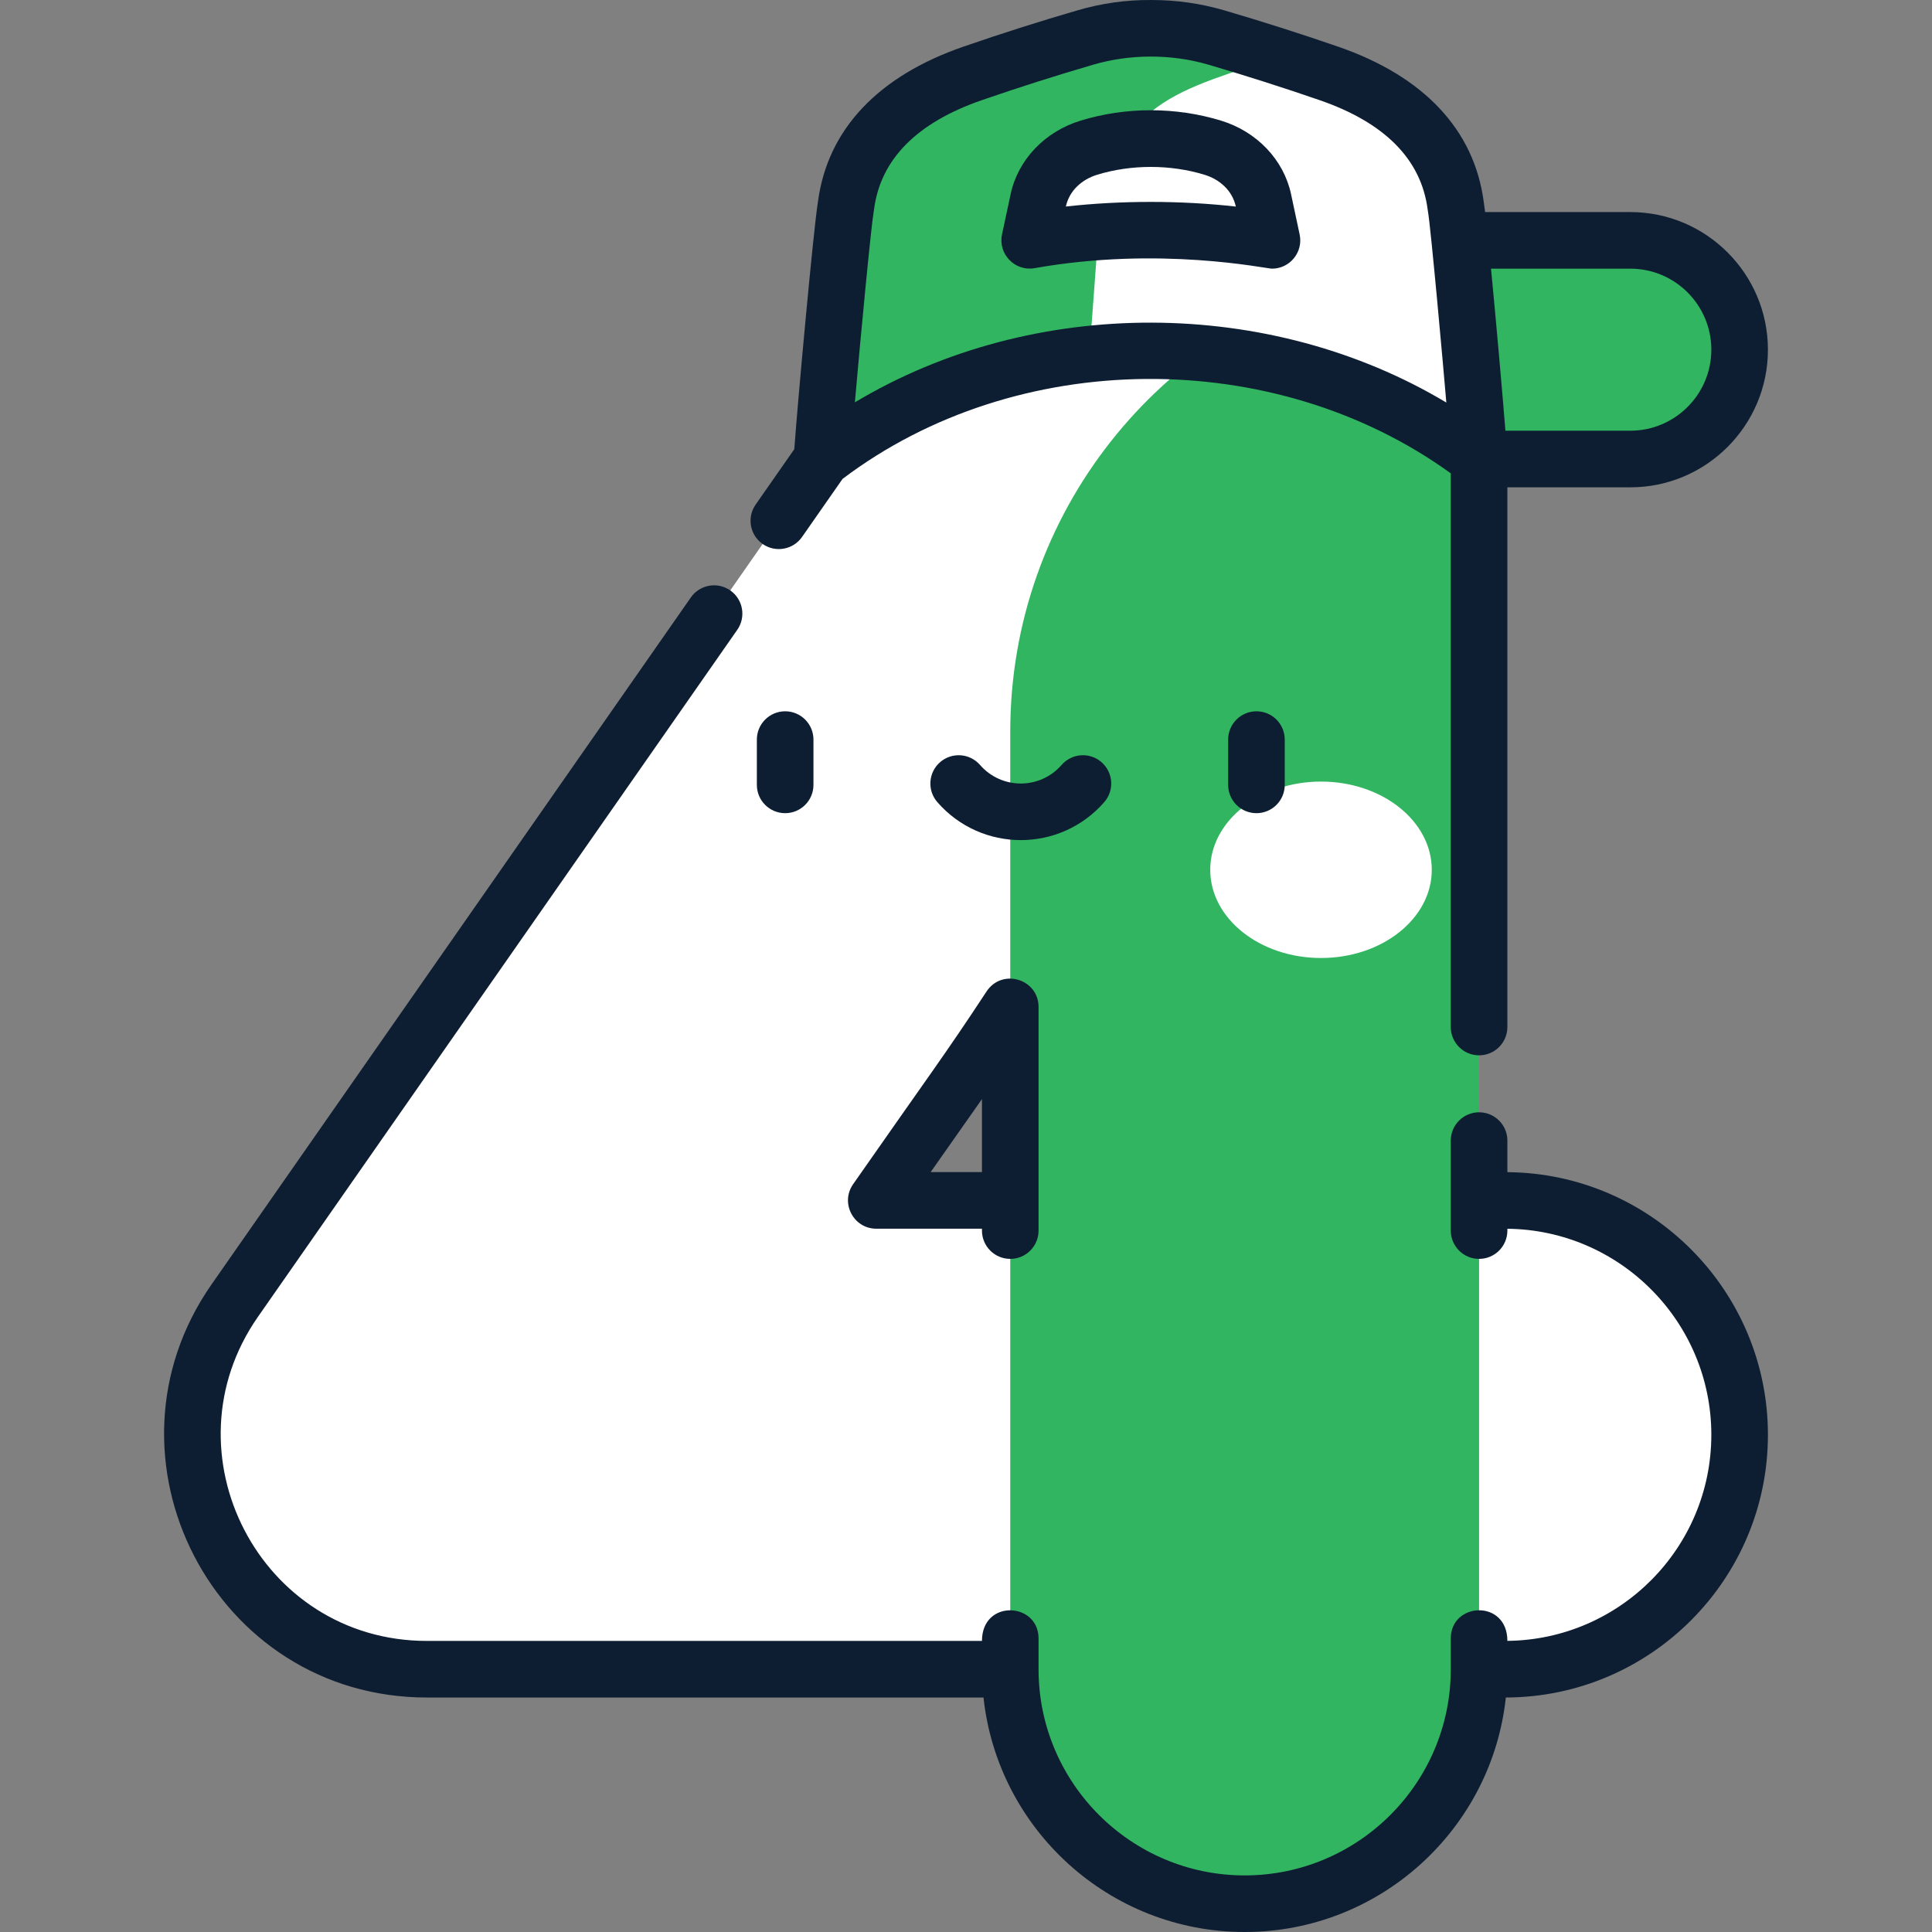
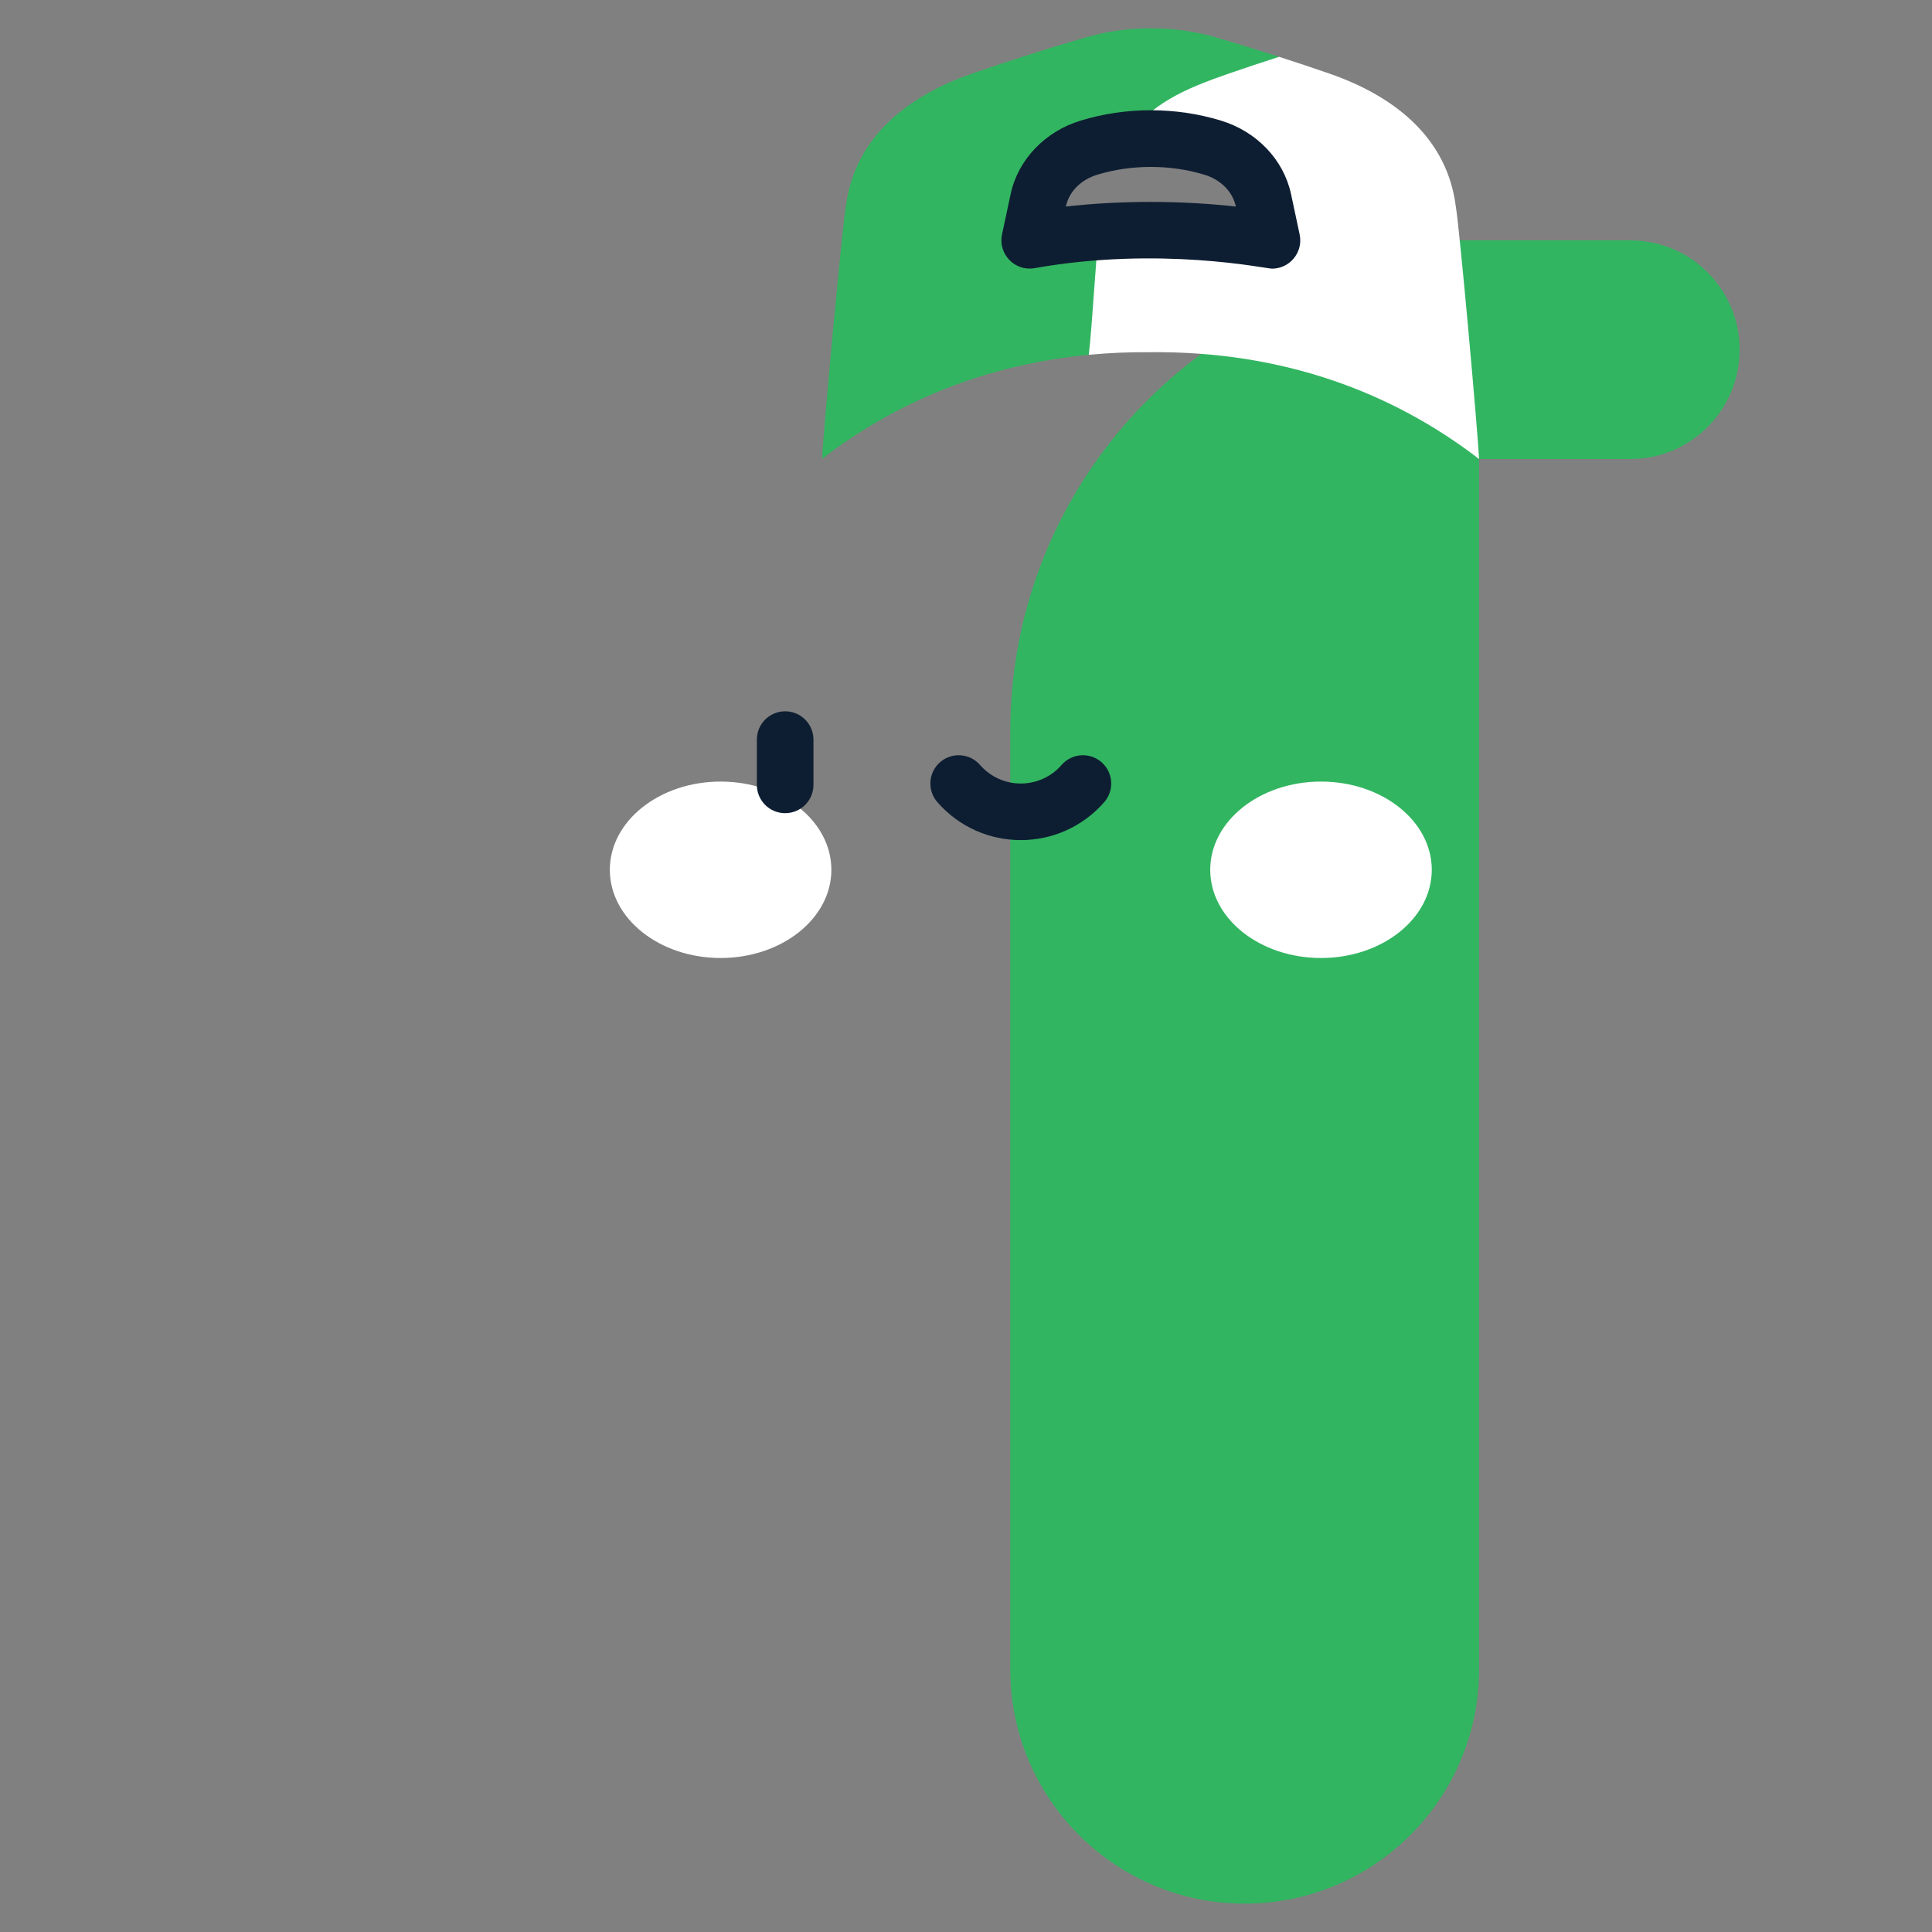
<svg xmlns="http://www.w3.org/2000/svg" version="1.1" width="512" height="512" x="0" y="0" viewBox="0 0 512 512" style="enable-background:new 0 0 512 512" xml:space="preserve" class="">
  <rect x="0" y="0" width="512" height="512" fill="#808080" stroke="none" />
  <g>
    <g>
      <path d="m432.045 63.697h-62.421v57.949h62.421c16.002 0 28.974-12.972 28.974-28.974s-12.972-28.975-28.974-28.975z" fill="#32b561" data-original="#ea5b70" style="" class="" />
      <g>
-         <path d="m398.899 318.12h-6.928-124.242-35.498c42.309-60.641 18.434-23.54 129.012-199.585v-84.441h-82.34l-61.059 87.514-155.647 223.086c-13.243 18.985-14.835 43.754-4.131 64.277s31.931 33.39 55.077 33.39l154.586.003h124.241l6.928-.003c34.309 0 62.121-27.812 62.121-62.12s-27.812-62.121-62.12-62.121z" fill="#ffffff" data-original="#ffb357" style="" class="" />
        <path d="m267.729 193.881v248.483c0 34.309 27.812 62.121 62.121 62.121s62.121-27.812 62.121-62.121c0-4.258 0-219.197 0-320.718l-30.727-48.173c-53.755 13.676-93.515 62.398-93.515 120.408z" fill="#32b561" data-original="#ffce71" style="" class="" />
      </g>
      <g fill="#ff8e9e">
        <ellipse cx="190.967" cy="230.503" rx="29.355" ry="23.377" fill="#ffffff" data-original="#ff8e9e" style="" class="" />
        <ellipse cx="350.08" cy="230.503" rx="29.355" ry="23.377" fill="#ffffff" data-original="#ff8e9e" style="" class="" />
      </g>
      <g>
        <path d="m385.78 54.567c-2.197-17.082-14.867-28.639-33.586-35.104-4.376-1.516-8.783-2.981-13.212-4.407h-40.46v22.027c2.147-.241 4.309-.36 6.47-.351 5.55-.02 11.104.784 16.406 2.407 6.942 2.121 12.02 7.435 13.404 13.845.777 3.569 1.538 7.14 2.282 10.712-10.112-1.805-20.822-2.747-32.1-2.648-4.687-.044-9.268.102-13.753.405l-7.452 10.055 4.765 22.521c5.34-.508 10.818-.747 16.434-.69 34.648-.325 63.773 10.423 86.993 28.306-.282-6.447-5.162-61.385-6.191-67.078z" fill="#ffffff" data-original="#ff8e9e" style="" class="" />
        <path d="m272.883 63.678c.746-3.571 1.509-7.142 2.288-10.71 1.388-6.41 6.469-11.721 13.412-13.838h.001c3.238-.989 6.571-1.669 9.938-2.046 5.875-9.431 15.357-13.529 27.308-17.648 4.356-1.506 8.743-2.961 13.152-4.379-5.531-1.781-11.098-3.499-16.71-5.137-5.584-1.63-11.428-2.438-17.27-2.419-5.842-.023-11.687.781-17.272 2.409-10.108 2.944-20.087 6.122-29.928 9.526-18.722 6.453-31.402 18.003-33.609 35.083-1.042 5.709-6.073 60.623-6.347 67.089 19.455-14.991 43.094-24.95 70.699-27.579.946-8.102 1.944-26.902 2.687-32.575-6.32.426-12.441 1.173-18.349 2.224z" fill="#32b561" data-original="#ea5b70" style="" class="" />
      </g>
      <g>
-         <path d="m202.108 144.161c3.397 2.37 8.072 1.538 10.442-1.859l10.735-15.386c46.036-34.829 114.448-35.313 161.185-1.474v146.73c0 4.142 3.357 7.5 7.5 7.5s7.5-3.358 7.5-7.5v-143.026h32.574c20.112 0 36.475-16.362 36.475-36.474s-16.362-36.474-36.475-36.474h-38.474c-.146-1.205-.271-2.143-.372-2.748-2.513-19.028-15.842-33.229-38.549-41.071-9.521-3.3-20.557-6.82-30.276-9.657-6.182-1.805-12.627-2.72-19.109-2.72-.078 0-.156 0-.233 0-6.617-.055-13.144.885-19.397 2.708-10.14 2.953-20.328 6.195-30.275 9.635-22.719 7.831-36.056 22.021-38.581 41.044-1.171 6.926-5.427 53.648-6.284 65.649l-10.242 14.679c-2.372 3.398-1.54 8.074 1.856 10.444zm229.937-72.964c11.841 0 21.475 9.633 21.475 21.474s-9.634 21.474-21.475 21.474h-33.095c-.821-10.323-2.456-28.903-3.815-42.948zm-200.475-15.33c.023-.128.044-.256.061-.386 1.713-13.258 11.341-23 28.622-28.957 9.721-3.362 19.671-6.528 29.575-9.413 9.386-2.736 20.321-2.917 30.342.009 9.492 2.771 20.27 6.208 29.575 9.434 17.271 5.964 26.892 15.711 28.597 28.971.016.126.035.252.059.378.775 4.296 4.046 40.838 4.893 50.777-46.61-27.938-109.236-28.513-156.744-.056 1.618-18.544 4.348-47.072 5.02-50.757z" fill="#0e1e32" data-original="#000000" style="" class="" />
        <path d="m200.575 196v12c0 4.142 3.357 7.5 7.5 7.5s7.5-3.358 7.5-7.5v-12c0-4.142-3.357-7.5-7.5-7.5s-7.5 3.357-7.5 7.5z" fill="#0e1e32" data-original="#000000" style="" class="" />
-         <path d="m325.472 196v12c0 4.142 3.357 7.5 7.5 7.5s7.5-3.358 7.5-7.5v-12c0-4.142-3.357-7.5-7.5-7.5s-7.5 3.357-7.5 7.5z" fill="#0e1e32" data-original="#000000" style="" class="" />
-         <path d="m292.642 212.57c2.722-3.123 2.396-7.86-.727-10.582-3.125-2.722-7.861-2.396-10.582.727-5.737 6.583-15.911 6.55-21.62 0-2.723-3.122-7.46-3.448-10.582-.727-3.122 2.722-3.448 7.459-.727 10.582 11.706 13.43 32.545 13.417 44.238 0z" fill="#0e1e32" data-original="#000000" style="" class="" />
-         <path d="m399.471 310.634v-8.366c0-4.142-3.357-7.5-7.5-7.5s-7.5 3.358-7.5 7.5v23.852c0 4.142 3.357 7.5 7.5 7.5s7.5-3.358 7.5-7.5v-.485c29.854.309 54.049 24.68 54.049 54.606 0 29.925-24.192 54.294-54.049 54.606 0-11.049-15-10.361-15-.632v8.166c0 30.118-24.503 54.621-54.621 54.621-30.117 0-54.62-24.503-54.62-54.621v-8.166c0-9.685-15-10.452-15 .65l-147.086-.003c-44.323 0-69.857-49.942-44.796-85.875l127.039-182.081c2.37-3.397 1.537-8.072-1.86-10.442-3.396-2.372-8.072-1.537-10.441 1.859l-127.04 182.08c-31.924 45.768.57 109.458 57.098 109.458l147.494.003c3.746 34.882 33.352 62.136 69.211 62.136 35.863 0 65.471-27.258 69.214-62.143 38.313-.09 69.456-31.283 69.456-69.616 0-38.198-30.923-69.297-69.048-69.607z" fill="#0e1e32" data-original="#000000" style="" class="" />
+         <path d="m292.642 212.57c2.722-3.123 2.396-7.86-.727-10.582-3.125-2.722-7.861-2.396-10.582.727-5.737 6.583-15.911 6.55-21.62 0-2.723-3.122-7.46-3.448-10.582-.727-3.122 2.722-3.448 7.459-.727 10.582 11.706 13.43 32.545 13.417 44.238 0" fill="#0e1e32" data-original="#000000" style="" class="" />
        <path d="m337.084 71.199c4.757 0 8.311-4.379 7.343-9.029-.749-3.595-1.515-7.188-2.294-10.766-1.963-9.094-9.068-16.541-18.54-19.435-11.993-3.669-25.205-3.673-37.196-.012-9.478 2.889-16.587 10.332-18.553 19.412-.784 3.591-1.552 7.183-2.303 10.777-1.083 5.187 3.429 9.85 8.655 8.918 33.133-5.895 61.314.135 62.888.135zm-54.621-16.468c.936-4.282 4.322-7.21 8.312-8.427 9.036-2.759 19.396-2.755 28.433.01 4.046 1.236 7.379 4.201 8.302 8.43-14.568-1.636-30.361-1.653-45.047-.013z" fill="#0e1e32" data-original="#000000" style="" class="" />
-         <path d="m267.729 333.62c4.143 0 7.5-3.358 7.5-7.5v-59.282c0-7.347-9.605-10.363-13.773-4.11-10.66 16.272-16.036 23.382-35.376 51.101-3.465 4.967.102 11.792 6.151 11.792h27.998v.5c0 4.141 3.358 7.499 7.5 7.499zm-21.094-23c5.604-7.982 9.904-14.063 13.595-19.348v19.348z" fill="#0e1e32" data-original="#000000" style="" class="" />
      </g>
    </g>
  </g>
</svg>